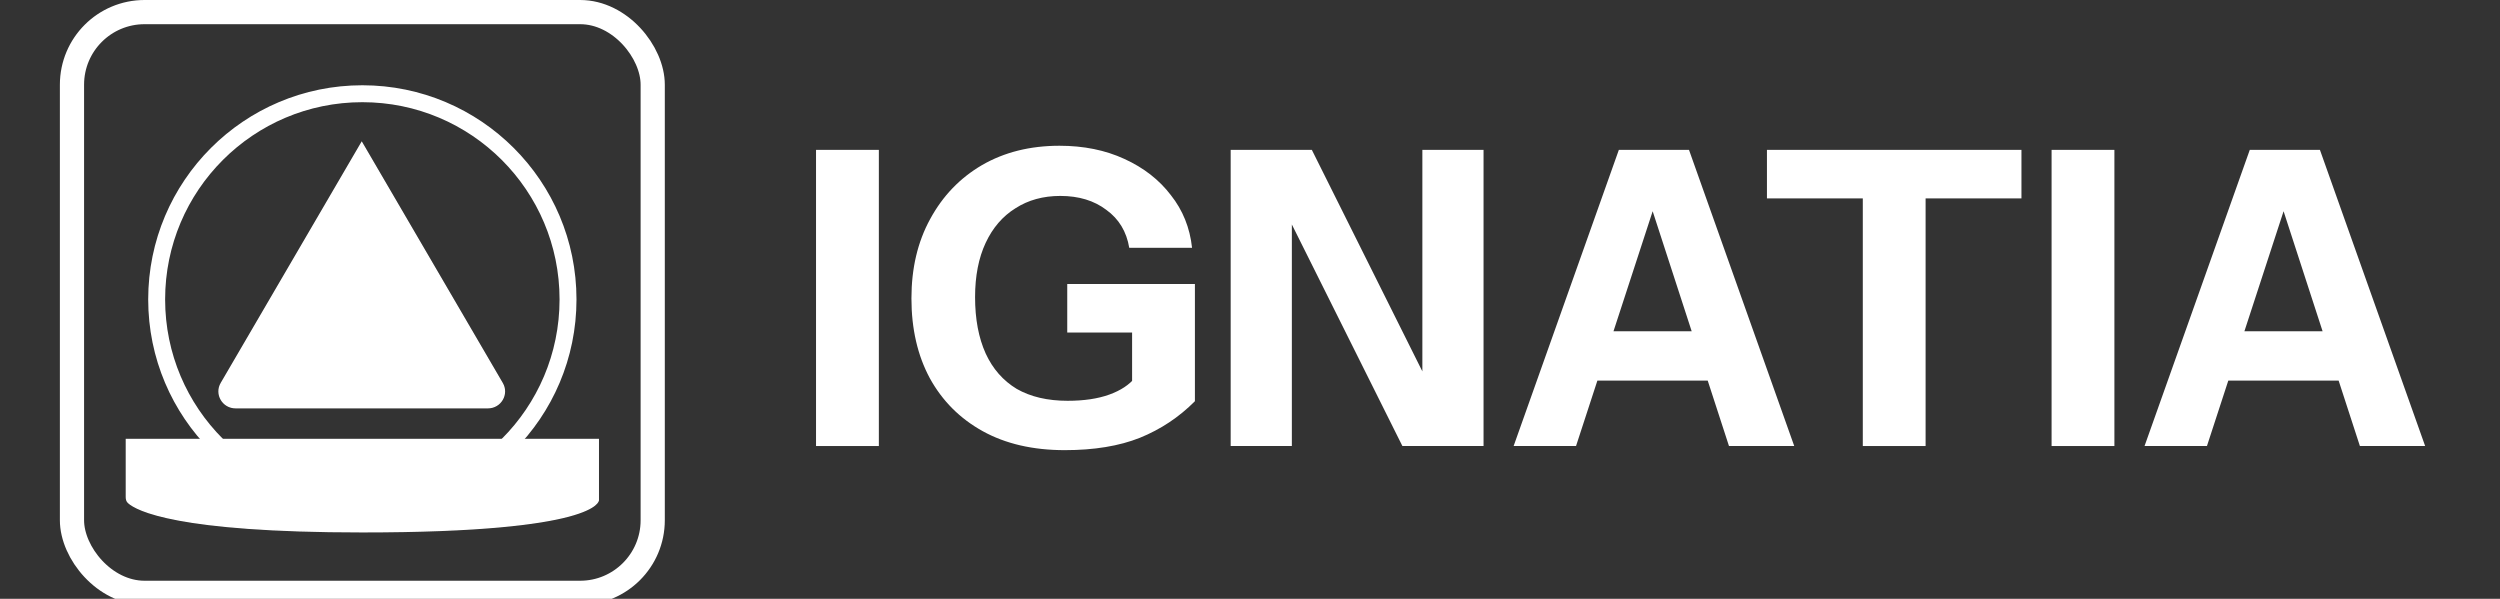
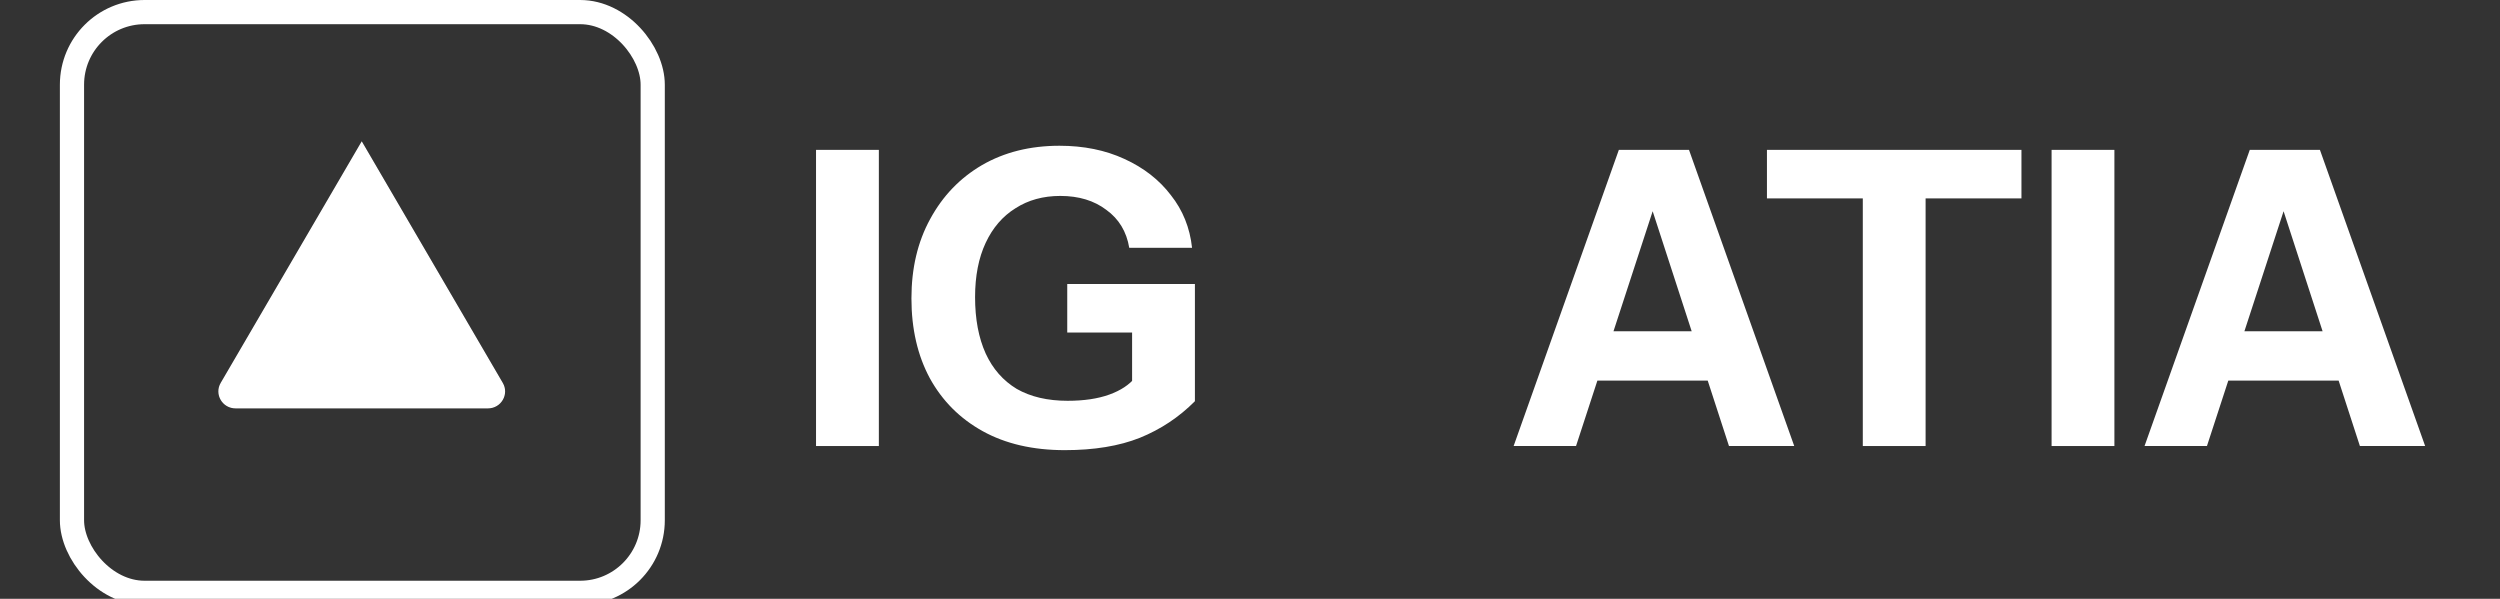
<svg xmlns="http://www.w3.org/2000/svg" width="167" height="40" viewBox="0 0 167 40" fill="none">
  <rect x="0" y="0" width="167" height="40" fill="#333333" stroke="none" />
  <g clip-path="url(#clip0_3156_21760)">
    <path d="M143.255 29.795L150.285 10.011H153.881L147.424 29.795H143.255ZM157.641 29.795L151.211 10.011H154.971L162 29.795H157.641ZM146.961 22.129H157.968V25.426H146.961V22.129Z" fill="white" />
    <path d="M137.046 29.795V10.011H141.242V29.795H137.046Z" fill="white" />
    <path d="M124.435 29.795V13.253H118.032V10.011H135.033V13.253H128.63V29.795H124.435Z" fill="white" />
    <path d="M101.11 29.795L108.139 10.011H111.736L105.279 29.795H101.11ZM115.496 29.795L109.066 10.011H112.825L119.855 29.795H115.496ZM104.815 22.129H115.822V25.426H104.815V22.129Z" fill="white" />
-     <path d="M82.209 29.795V10.011H87.631L96.35 27.487L95.014 27.817V10.011H99.101V29.795H93.68L84.961 12.319L86.296 11.989V29.795H82.209Z" fill="white" />
    <path d="M71.129 30.07C69.004 30.07 67.178 29.649 65.652 28.806C64.127 27.963 62.946 26.782 62.11 25.261C61.293 23.741 60.884 21.964 60.884 19.93C60.884 17.915 61.302 16.148 62.138 14.627C62.973 13.088 64.127 11.889 65.598 11.028C67.087 10.167 68.813 9.736 70.775 9.736C72.391 9.736 73.835 10.029 75.106 10.615C76.396 11.202 77.431 12.008 78.213 13.034C79.012 14.041 79.484 15.213 79.629 16.551H75.433C75.252 15.47 74.743 14.627 73.908 14.023C73.09 13.4 72.064 13.088 70.829 13.088C69.685 13.088 68.686 13.363 67.832 13.913C66.978 14.444 66.315 15.213 65.843 16.221C65.371 17.229 65.135 18.438 65.135 19.848C65.135 21.314 65.371 22.568 65.843 23.613C66.315 24.639 67.005 25.426 67.914 25.976C68.84 26.507 69.975 26.773 71.319 26.773C72.409 26.773 73.335 26.635 74.098 26.36C74.861 26.086 75.442 25.701 75.842 25.206L79.82 26.8C78.766 27.863 77.54 28.678 76.142 29.246C74.761 29.795 73.09 30.07 71.129 30.07ZM75.624 26.8V21.359L76.469 22.211H71.292V18.969H79.82V26.8H75.624Z" fill="white" />
    <path d="M54.511 29.795V10.011H58.707V29.795H54.511Z" fill="white" />
    <rect x="4.808" y="0.808" width="38.793" height="38.793" rx="4.849" stroke="white" stroke-width="1.616" />
-     <path d="M24.204 6.261C31.792 6.261 37.944 12.412 37.944 20C37.944 27.588 31.792 33.739 24.204 33.739C16.616 33.739 10.465 27.588 10.465 20C10.465 12.412 16.617 6.261 24.204 6.261Z" stroke="white" stroke-width="1.131" />
    <path d="M33.545 25.605C33.967 26.327 33.439 27.232 32.593 27.232H15.736C14.889 27.232 14.362 26.327 14.783 25.605L24.164 9.534L33.545 25.605Z" fill="white" stroke="white" stroke-width="0.096" />
-     <path d="M39.964 29.36H8.445V33.202C8.445 33.341 8.475 33.478 8.579 33.572C9.123 34.064 11.784 35.52 24.205 35.52C39.964 35.52 39.964 33.413 39.964 33.413V29.36Z" fill="white" stroke="white" stroke-width="0.096" />
  </g>
  <defs>
    <clipPath id="clip0_3156_21760">
      <rect width="167" height="40" fill="white" />
    </clipPath>
  </defs>
</svg>